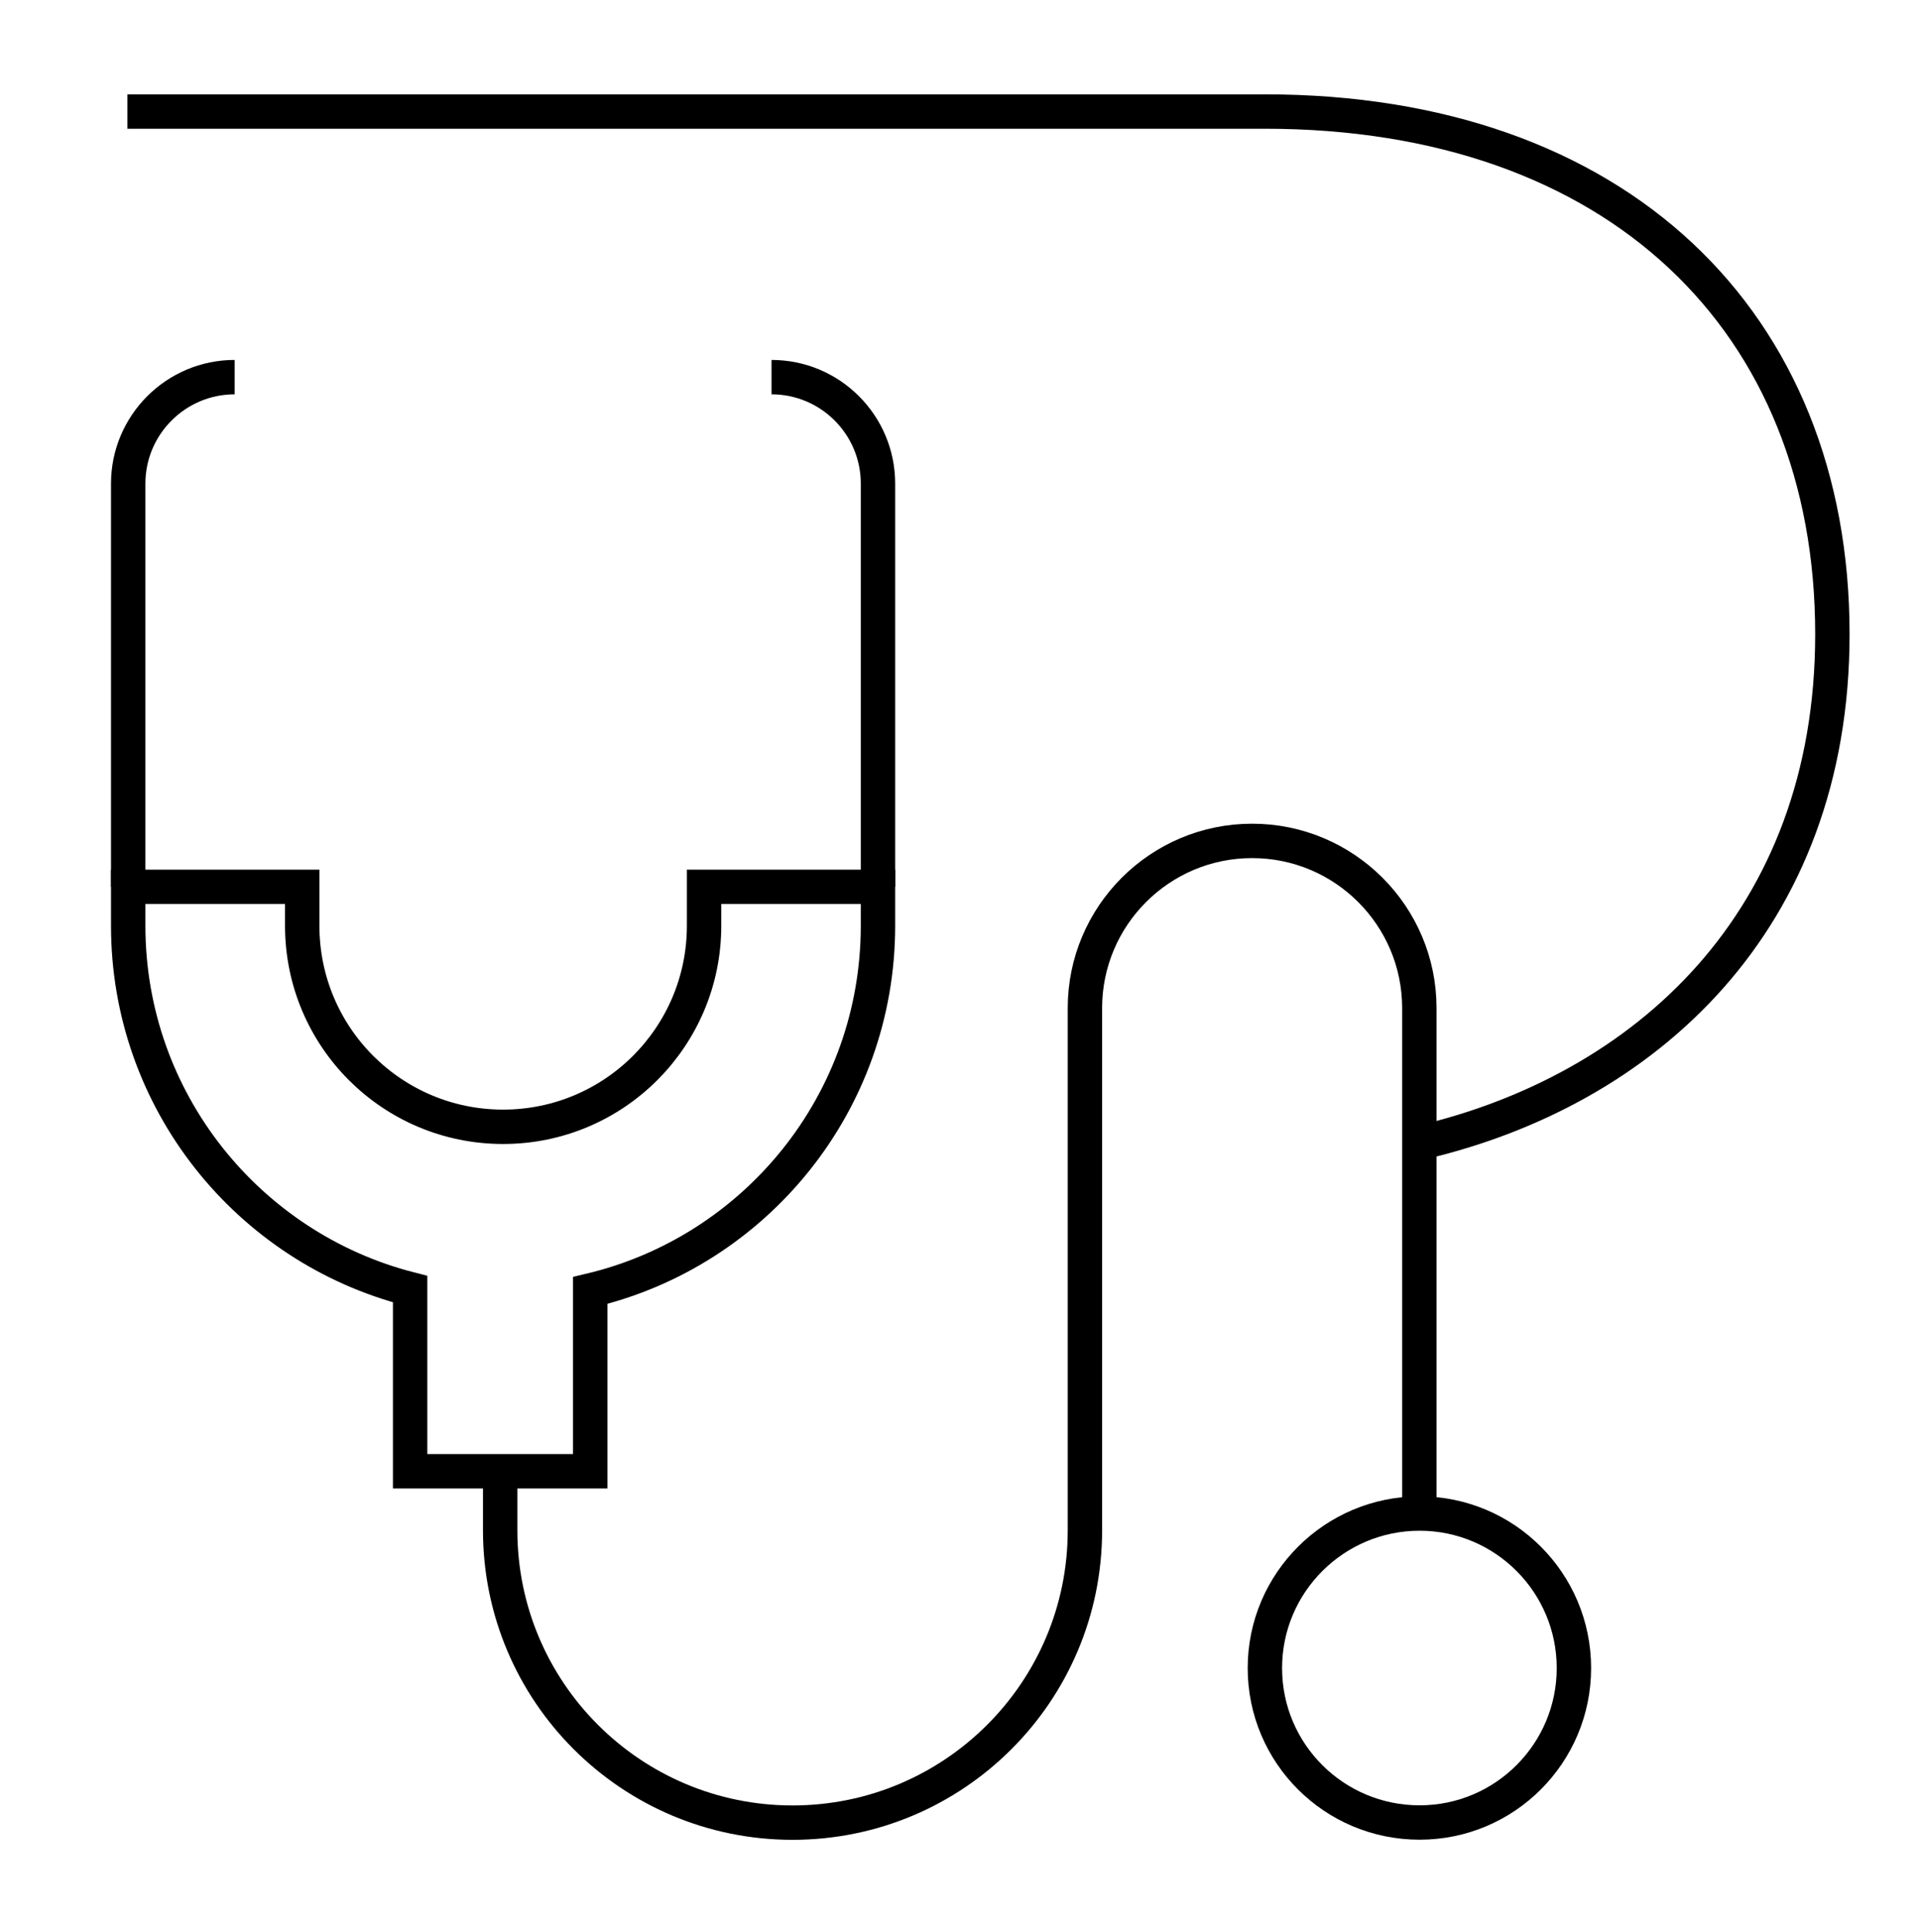
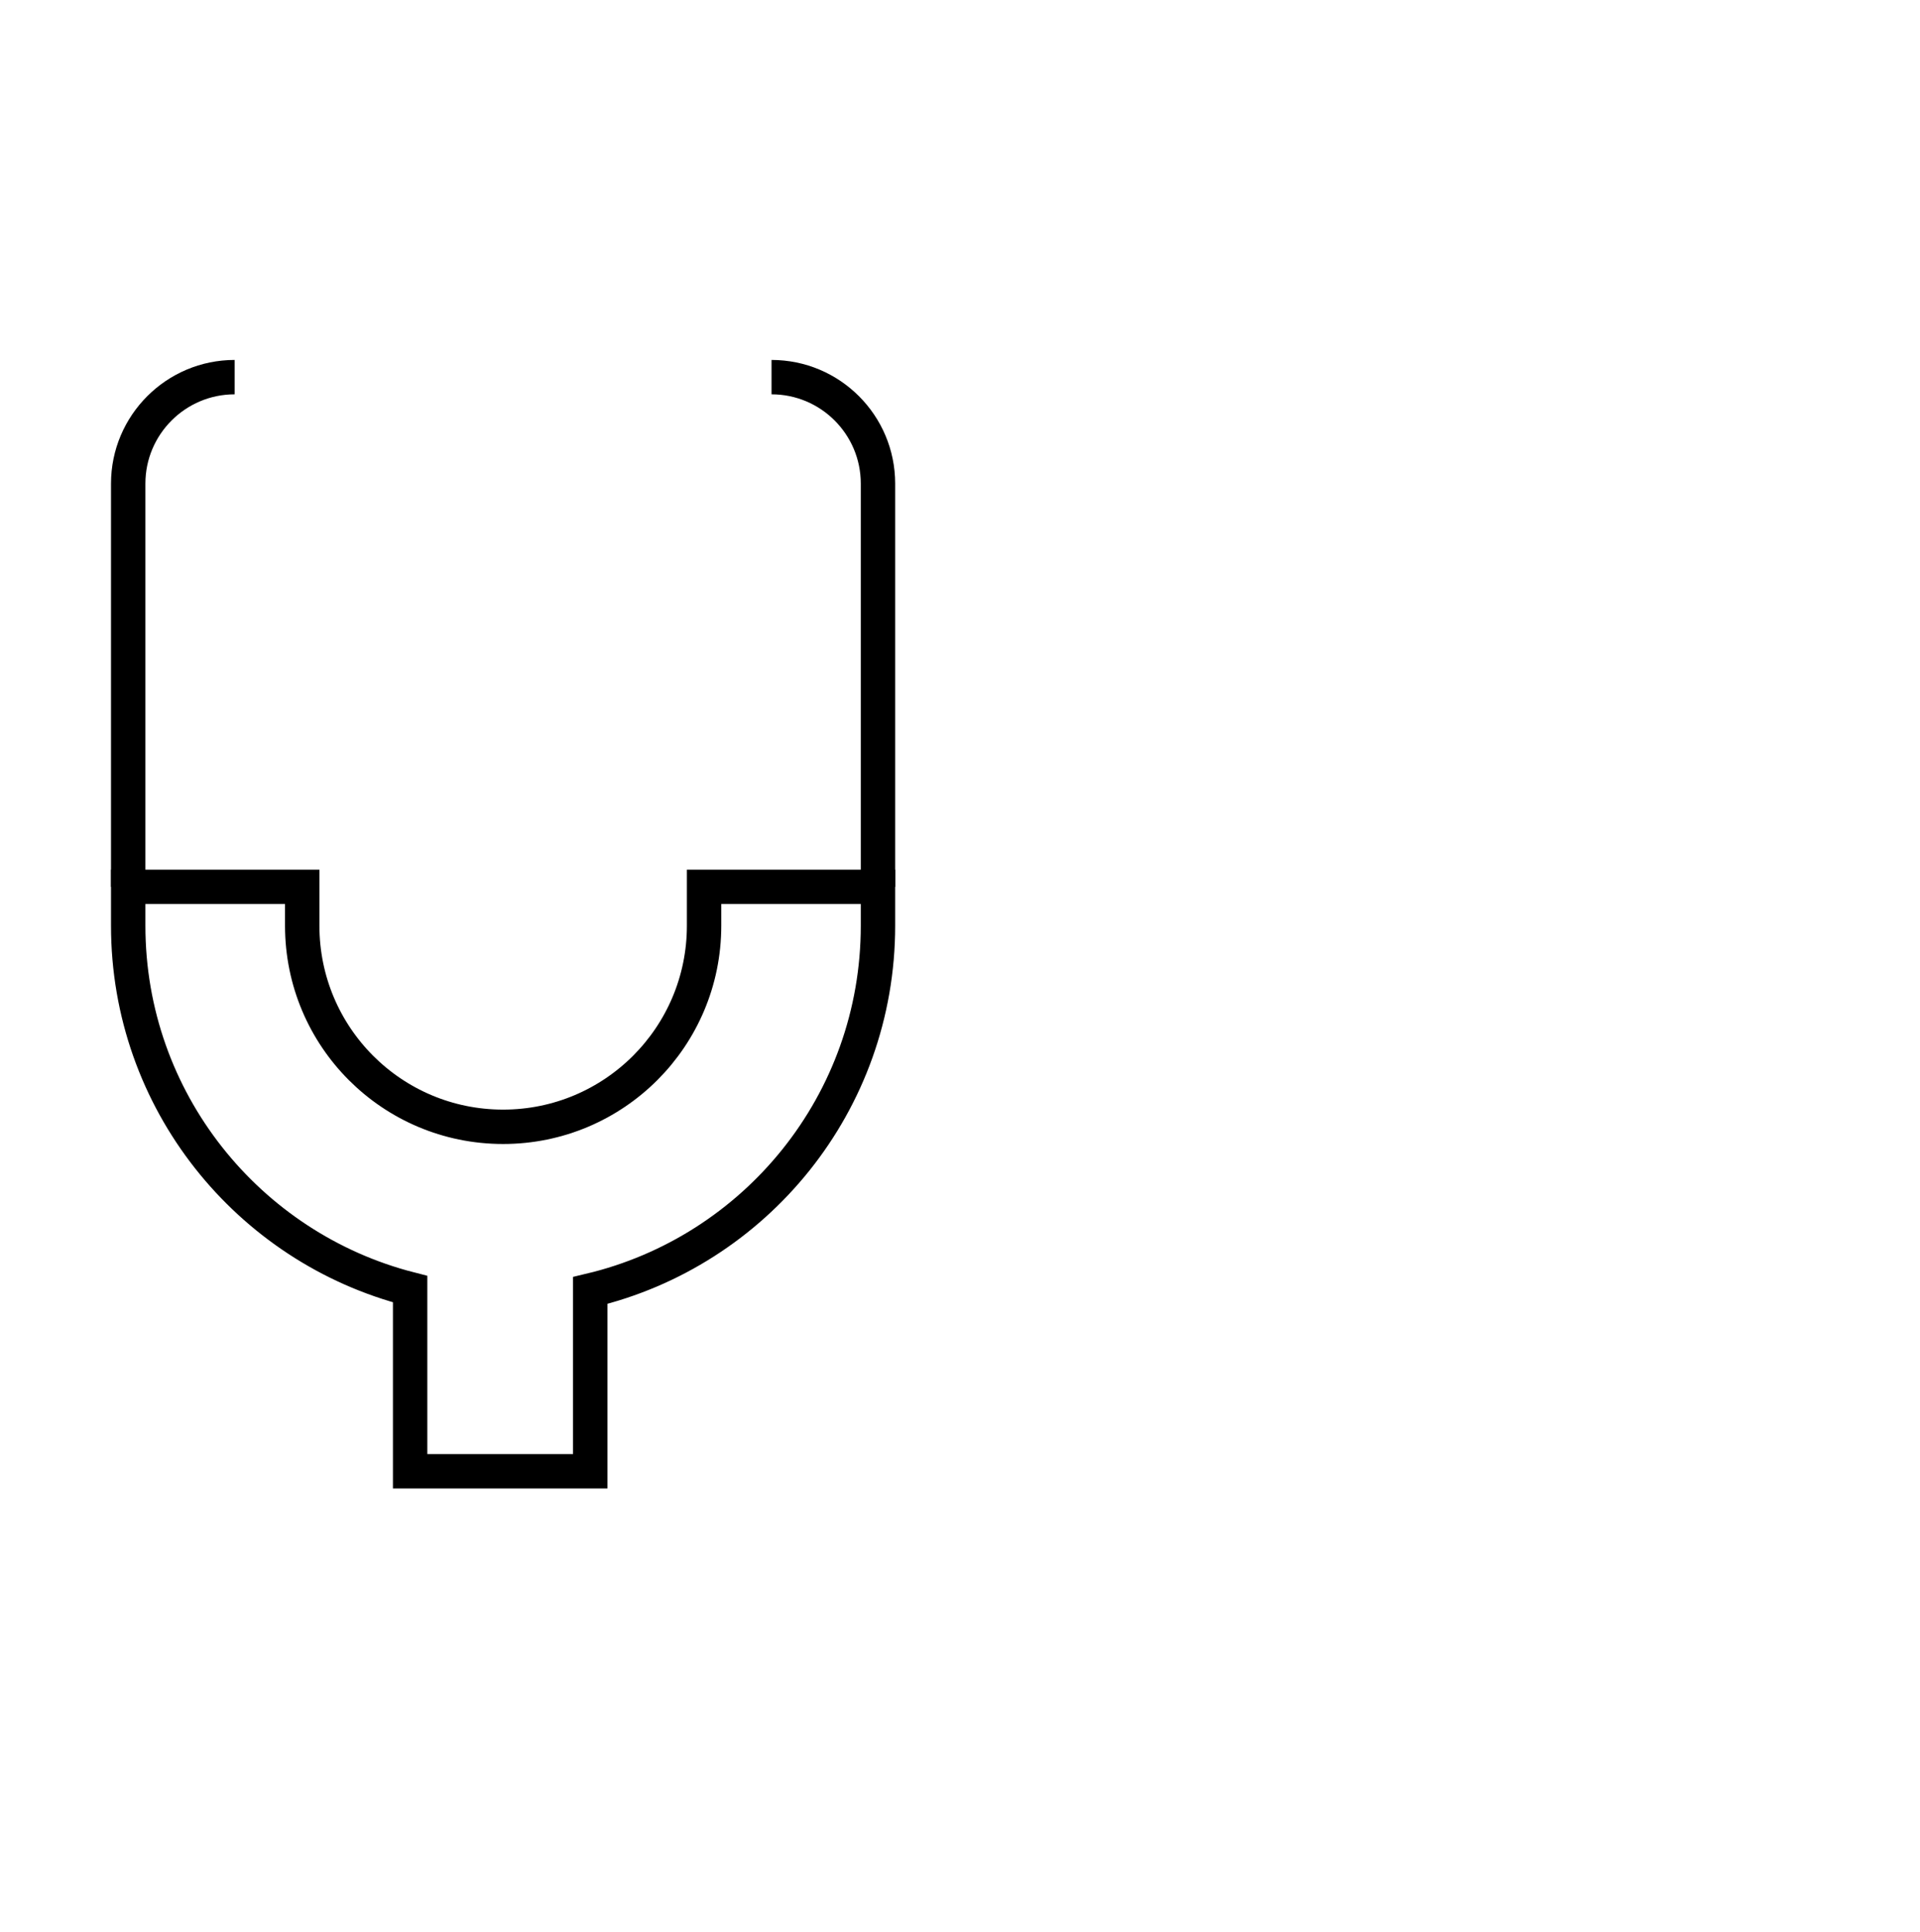
<svg xmlns="http://www.w3.org/2000/svg" id="icons" viewBox="0 0 158 159">
  <defs>
    <style>
      .cls-1 {
        fill: none;
        stroke: #000;
        stroke-miterlimit: 10;
        stroke-width: 2.83px;
      }
    </style>
  </defs>
  <g id="medical_checkup_3" data-name="medical checkup_3">
    <path id="Vector_298" data-name="Vector 298" class="cls-1" d="M72.25,76.19v-3.2h-14.31v3.2c0,9.14-7.4,16.55-16.54,16.55s-16.53-7.4-16.53-16.55v-3.2h-14.32v3.2c0,14.4,9.87,26.5,23.2,29.91v14.99h14.82v-14.88c13.59-3.23,23.68-15.44,23.68-30.02Z" />
-     <path id="Vector_299" data-name="Vector 299" class="cls-1" d="M116.82,150c7.01,0,12.7-5.69,12.7-12.71s-5.69-12.72-12.7-12.72-12.73,5.69-12.73,12.72,5.7,12.71,12.73,12.71Z" />
    <path id="Vector_300" data-name="Vector 300" class="cls-1" d="M72.25,72.99v-33.19c0-4.83-3.92-8.76-8.76-8.76" />
    <path id="Vector_301" data-name="Vector 301" class="cls-1" d="M10.55,72.99v-33.19c0-4.83,3.93-8.76,8.76-8.76" />
-     <path id="Vector_302" data-name="Vector 302" class="cls-1" d="M41.16,121.09v4.86c0,13.29,10.77,24.06,24.06,24.06s24.06-10.77,24.06-24.06v-42.98c0-7.59,6.16-13.76,13.76-13.76s13.76,6.17,13.76,13.76v41.6" />
  </g>
-   <path class="cls-1" d="M116.8,94.07c18.58-4.3,33.99-18.26,33.99-41.88,0-25.72-17.72-43.01-46.71-43.01H10.48" />
</svg>